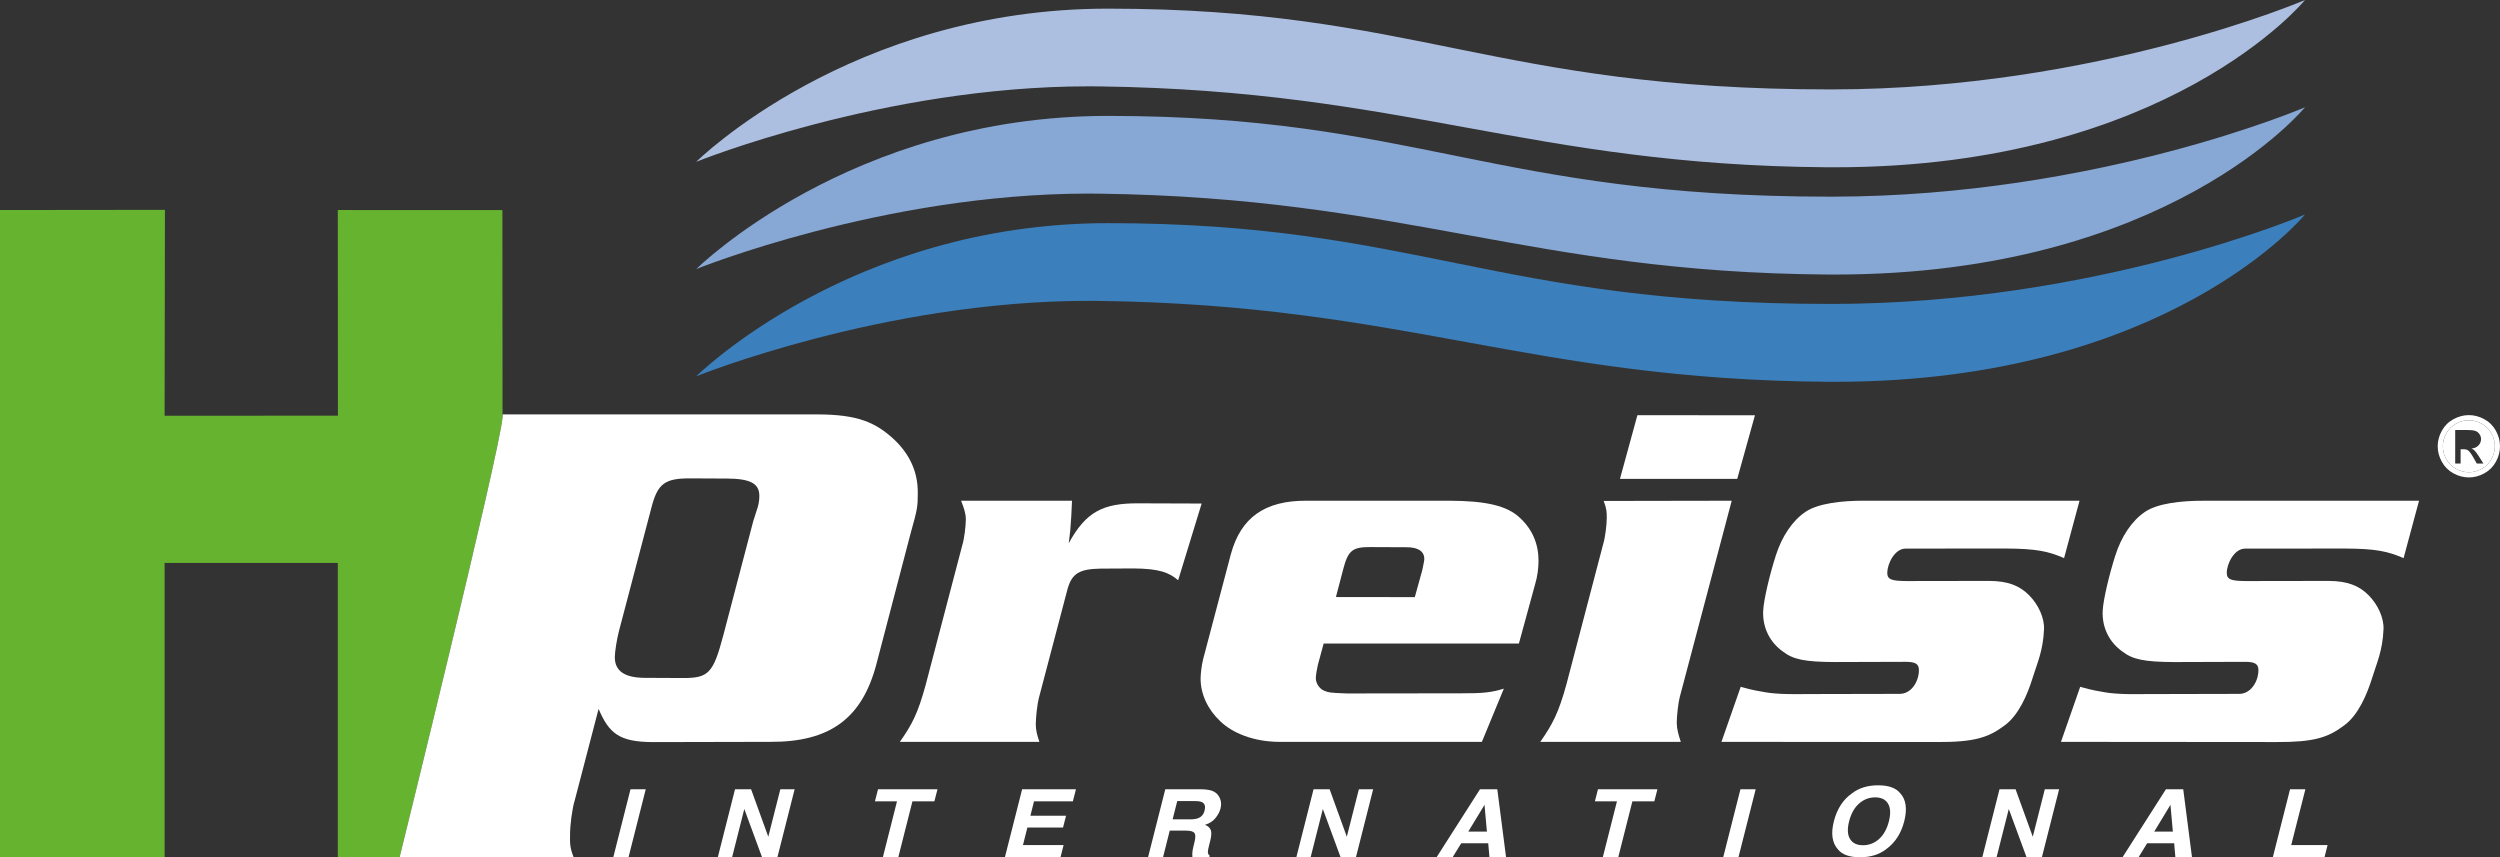
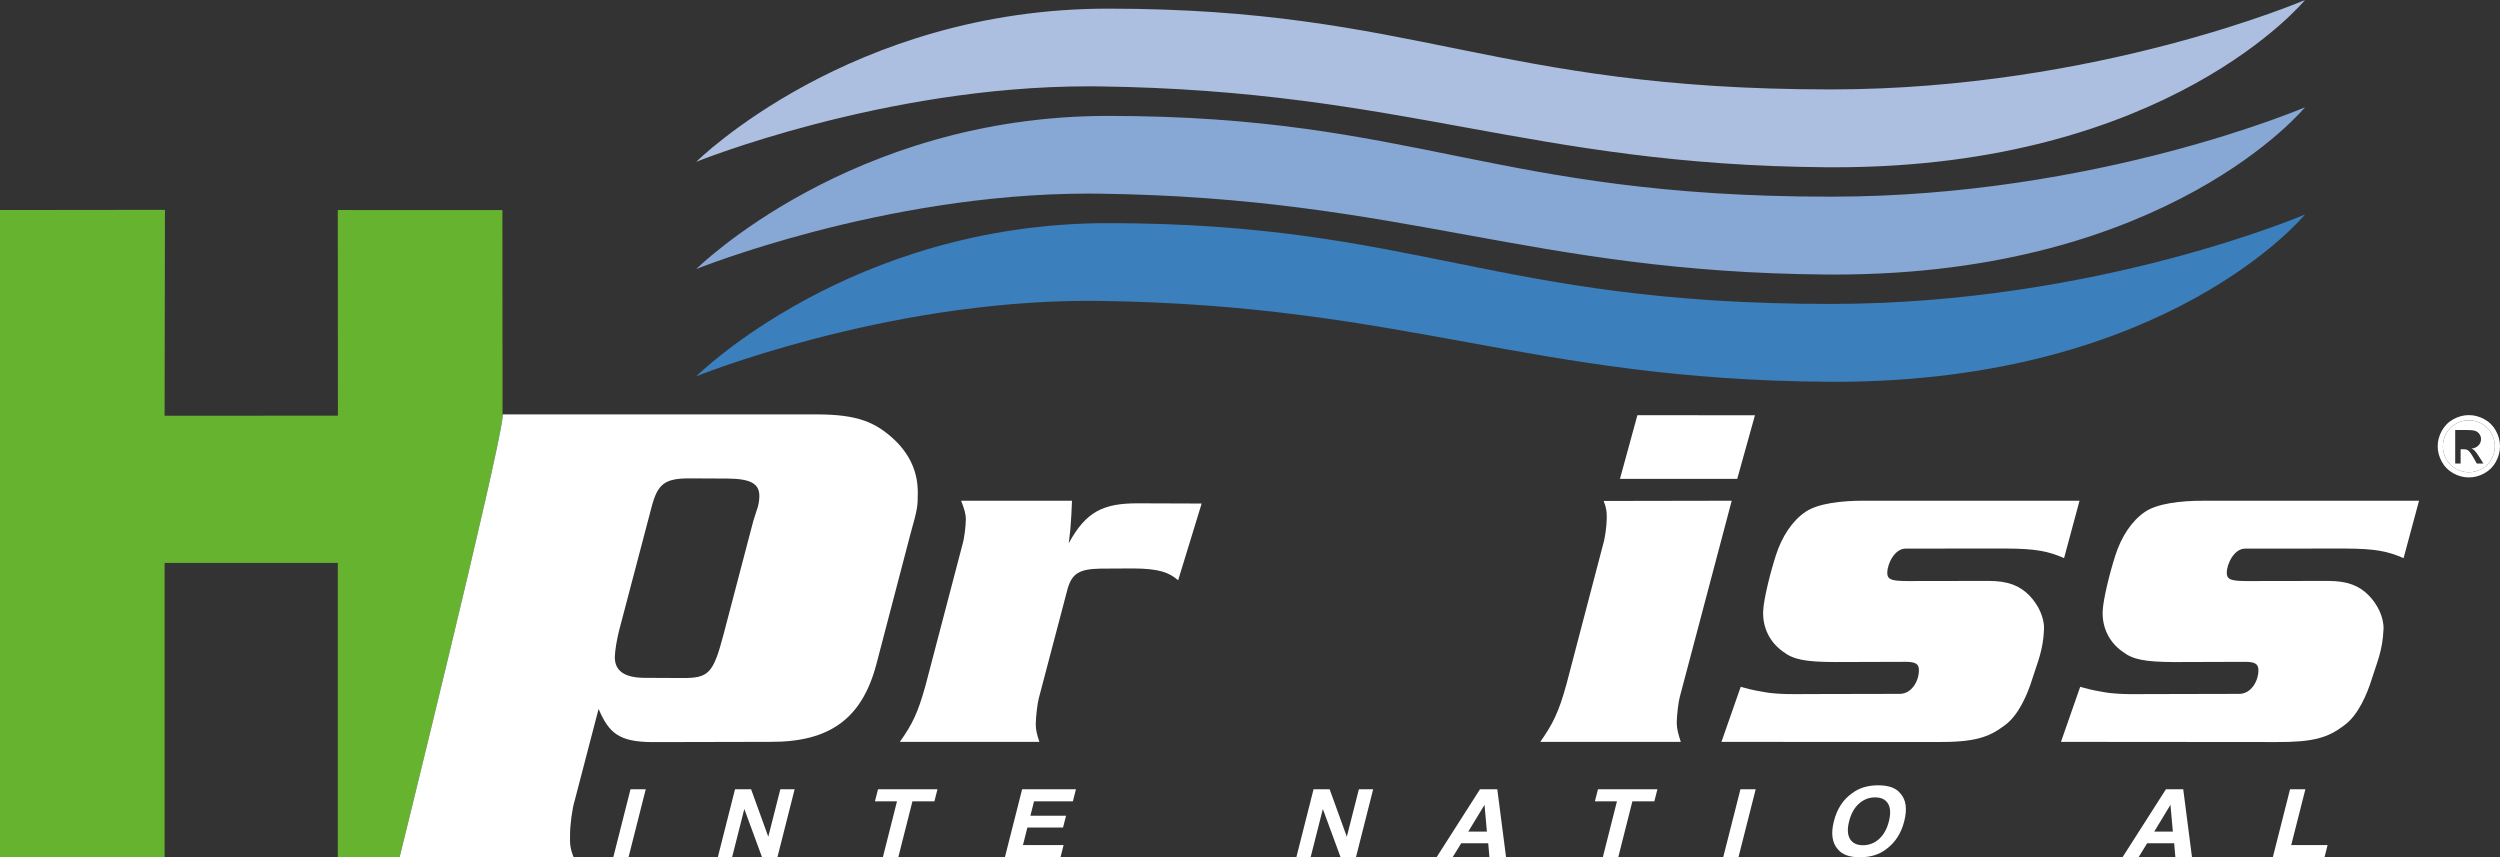
<svg xmlns="http://www.w3.org/2000/svg" id="Ebene_1" width="175.17" height="60.068" version="1.1" viewBox="0 0 175.17 60.068">
  <rect x="0" y="0" width="175.17" height="60.068" fill="#333333" stroke="none" />
  <defs>
    <style>
      .st0 {
        fill: #3b80bc;
      }

      .st1 {
        fill: #fff;
      }

      .st2 {
        fill: #87a7d4;
      }

      .st3 {
        fill: #acbfe0;
      }

      .st4 {
        fill: #65b32e;
      }
    </style>
  </defs>
  <path class="st1" d="M173.542,32.477l-.209-.37c-.164-.291-.296-.473-.396-.547-.07-.054-.171-.081-.304-.081h-.222v.998h-.38v-2.349h.807c.276,0,.476.022.6.065.123.043.221.119.294.227.074.108.11.223.11.345,0,.171-.061.321-.183.448-.122.127-.285.199-.488.214.083.035.15.076.2.125.095.092.21.247.347.465l.287.46h-.463ZM173.883,29.684c-.292-.158-.589-.236-.894-.236s-.605.078-.896.236c-.29.158-.517.381-.681.674-.164.292-.246.597-.246.913,0,.314.081.616.242.904s.386.513.675.674c.29.161.592.242.906.242s.616-.081.906-.242c.289-.161.513-.386.674-.674.16-.288.24-.59.24-.904,0-.316-.082-.621-.244-.913-.163-.293-.391-.516-.682-.674" />
  <path class="st4" d="M35.202,14.721l-11.533-.005.008,14.408-12.143.007.024-14.428-11.558.013v45.351h11.534v-20.623h12.135v20.623h4.331s6.906-27.944,7.213-30.802l-.011-14.544Z" />
  <path class="st1" d="M53.014,35.78l-.238.747-2.089,7.964c-.713,2.701-1.04,3.025-2.858,3.017l-2.658-.013c-1.401-.007-2.097-.475-2.092-1.455,0-.373.144-1.258.288-1.816l2.279-8.664c.43-1.678.944-2.049,2.717-2.041l2.565.012c1.633.008,2.284.338,2.278,1.226,0,.279-.049.651-.192,1.023M63.78,37.465c.522-1.865.524-1.958.527-2.937.009-1.445-.548-2.661-1.613-3.692-1.349-1.265-2.615-1.784-5.366-1.799h-22.11c.011.028.008.108-.005.228-.307,2.858-7.212,30.796-7.213,30.802h12.193c-.276-.703-.256-.986-.251-1.591,0-.652.145-1.818.336-2.423l1.664-6.381c.736,1.729,1.464,2.308,3.765,2.326l8.271-.018c4.197.02,6.427-1.66,7.427-5.435l2.375-9.08Z" />
  <path class="st1" d="M84.196,35.282l-4.427-.015c-2.484-.012-3.681.591-4.884,2.797l.104-.884.074-1.023.05-1.072h-7.771c.202.512.333.903.332,1.311-.004.477-.108,1.361-.248,1.803l-2.568,9.796c-.552,2.007-.948,2.763-1.806,3.985h9.775c-.168-.511-.253-.815-.253-1.257.006-.476.11-1.431.214-1.805l2.014-7.653c.311-1.087.823-1.397,2.319-1.423l2.292-.012c1.813.012,2.499.283,3.137.827l1.646-5.375Z" />
-   <path class="st1" d="M99.656,39.95l-.523,1.89-5.528-.007.501-1.91c.347-1.359.655-1.597,1.915-1.59l2.554.011c.784.005,1.223.279,1.223.824-.002.135-.072.441-.142.782M101.589,35.085h-10.053c-2.929-.015-4.597,1.194-5.292,3.745l-1.94,7.346c-.108.443-.175.987-.18,1.361-.005,1.09.503,2.183,1.383,3.005.847.821,2.335,1.429,4.109,1.438h14.217l1.539-3.728c-.853.269-1.5.333-2.964.327l-8.035.01c-1.294-.041-1.294-.088-1.5-.158-.374-.104-.68-.513-.677-.922,0-.171.071-.613.143-.92l.408-1.499h13.68l1.125-4.115c.177-.578.245-1.158.249-1.667.006-1.192-.434-2.216-1.283-3.004-.913-.889-2.443-1.207-4.929-1.219" />
  <polygon class="st1" points="121.724 33.555 122.966 29.096 114.729 29.093 113.507 33.555 121.724 33.555" />
  <g>
    <path class="st1" d="M117.701,48.826l3.637-13.741-8.973.016c.206.511.22.795.217,1.203-.002.476-.108,1.36-.246,1.803l-2.567,9.796c-.555,2.041-.989,2.853-1.844,4.077h9.845c-.167-.512-.284-.906-.284-1.349.004-.477.109-1.43.215-1.805" />
    <path class="st1" d="M142.408,47.541c.338-1.091.748-1.931.812-3.444.035-.819-.402-1.739-1.044-2.39-.68-.684-1.498-.995-2.791-1.003l-5.769.009c-1.09-.005-1.38-.108-1.38-.584.007-.615.508-1.693,1.294-1.69l7.019-.004c2.143.011,2.957.189,4.076.671l1.083-4.021h-15.086c-1.6-.008-3.235.193-4.096.767-.947.632-1.673,1.747-2.093,3.055-.422,1.308-.851,3.093-.89,3.881-.058,1.19.467,2.215,1.384,2.867.713.549,1.516.724,3.63.733l4.973-.015c.681.002.927.145.924.587,0,.784-.53,1.663-1.349,1.658l-6.628.014s-.664.015-1.251,0c-.586-.014-1.159-.058-1.518-.124-.36-.066-.922-.141-1.74-.385l-1.35,3.857,15.095.013c2.621.012,3.612-.312,4.737-1.158.995-.709,1.62-2.203,1.958-3.294" />
    <path class="st1" d="M150.314,35.852c-.948.633-1.67,1.747-2.093,3.056-.42,1.308-.85,3.093-.889,3.88-.059,1.19.465,2.216,1.385,2.867.712.549,1.516.724,3.627.734l4.974-.016c.681.003.926.146.925.587-.002.784-.53,1.663-1.349,1.658l-6.629.015s-.664.015-1.251,0c-.587-.015-1.159-.059-1.519-.124-.36-.066-.919-.142-1.739-.386l-1.348,3.857,15.093.013c2.623.013,3.613-.311,4.737-1.157.996-.71,1.62-2.203,1.96-3.295.336-1.091.746-1.93.81-3.443.035-.819-.4-1.74-1.044-2.391-.678-.683-1.498-.995-2.792-1.003l-5.768.009c-1.092-.005-1.379-.108-1.379-.584.006-.614.509-1.693,1.293-1.689l7.018-.005c2.144.012,2.959.19,4.079.671l1.082-4.02h-15.086c-1.599-.008-3.237.192-4.097.766" />
    <path class="st2" d="M77.026,13.57c21.425.283,30.143,5.519,51.045,5.666.166.001.33.001.495.001,23.373,0,32.943-11.722,32.943-11.722,0,0-14.535,6.249-33.14,6.265h-.134c-23.66,0-28.984-5.654-50.602-5.659h-.008c-18.037,0-28.841,10.732-28.841,10.732,0,0,13.069-5.288,27.474-5.288.255,0,.512.002.768.005" />
    <path class="st0" d="M77.026,21.085c21.425.283,30.143,5.519,51.045,5.665.165.002.328.002.492.002,23.376,0,32.946-11.724,32.946-11.724,0,0-14.534,6.251-33.14,6.268h-.125c-23.668,0-28.99-5.656-50.611-5.66h-.008c-18.036,0-28.841,10.731-28.841,10.731,0,0,13.069-5.287,27.474-5.287.255,0,.512.002.768.005" />
    <path class="st3" d="M77.026,6.054c21.425.285,30.143,5.52,51.048,5.667.167,0,.328,0,.494,0,23.369,0,32.941-11.722,32.941-11.722,0,0-14.534,6.249-33.14,6.266h-.129c-23.664,0-28.987-5.655-50.605-5.659h-.013c-18.035,0-28.838,10.731-28.838,10.731,0,0,13.073-5.288,27.478-5.288.254,0,.509,0,.764.004" />
    <path class="st1" d="M174.569,32.175c-.161.288-.385.513-.675.673-.289.161-.591.243-.906.243s-.616-.082-.905-.243c-.289-.16-.515-.385-.676-.673-.16-.289-.241-.591-.241-.905,0-.316.082-.621.246-.913s.391-.516.681-.674c.291-.157.589-.236.895-.236s.603.079.895.236c.291.158.518.382.681.674.163.292.245.597.245.913,0,.314-.08.616-.24.905M174.878,30.175c-.195-.35-.467-.62-.816-.808-.349-.187-.706-.281-1.074-.281-.366,0-.724.094-1.072.281-.35.188-.622.458-.818.808-.196.35-.293.715-.293,1.095,0,.376.096.738.289,1.085.192.348.462.617.808.809.347.192.709.288,1.086.288s.741-.096,1.087-.288c.347-.192.615-.461.808-.809.191-.347.287-.709.287-1.085,0-.38-.097-.745-.292-1.095" />
  </g>
  <polygon class="st1" points="42.971 60.067 44.039 60.067 45.245 55.304 44.178 55.304 42.971 60.067" />
  <polygon class="st1" points="53.832 58.629 52.628 55.303 51.501 55.303 50.295 60.067 51.296 60.067 52.152 56.684 53.396 60.067 54.471 60.067 55.678 55.303 54.676 55.303 53.832 58.629" />
  <polygon class="st1" points="61.306 56.146 62.851 56.146 61.86 60.068 62.941 60.068 63.933 56.146 65.471 56.146 65.687 55.304 61.521 55.304 61.306 56.146" />
  <polygon class="st1" points="70.411 60.067 74.308 60.067 74.524 59.21 71.677 59.21 71.986 57.986 74.484 57.986 74.696 57.159 72.198 57.159 72.452 56.147 75.174 56.147 75.389 55.304 71.618 55.304 70.411 60.067" />
-   <path class="st1" d="M84.403,56.797c-.069.267-.222.445-.459.536-.134.051-.322.078-.564.078h-1.217l.324-1.28h1.249c.232,0,.4.028.504.084.181.099.236.293.163.582M85.381,55.759c-.099-.146-.236-.257-.411-.333-.175-.075-.441-.116-.799-.123h-2.522l-1.208,4.765h1.05l.471-1.869h1.11c.316,0,.519.051.608.152.09.101.098.304.026.608l-.105.442c-.033.14-.053.277-.059.411,0,.064,0,.15.008.256h1.183l.027-.121c-.087-.058-.129-.148-.126-.271.002-.078.03-.225.084-.442l.081-.321c.085-.334.098-.582.041-.744-.058-.163-.194-.289-.408-.377.307-.091.549-.245.728-.464.178-.219.297-.441.356-.667.047-.188.056-.355.028-.501-.028-.147-.082-.28-.163-.401" />
  <polygon class="st1" points="94.369 58.629 93.165 55.303 92.038 55.303 90.832 60.067 91.833 60.067 92.689 56.684 93.933 60.067 95.008 60.067 96.214 55.303 95.213 55.303 94.369 58.629" />
  <path class="st1" d="M102.88,58.268l1.137-1.875.167,1.875h-1.304ZM103.699,55.303l-3.042,4.764h1.123l.603-.979h1.894l.085.979h1.165l-.614-4.764h-1.214Z" />
  <polygon class="st1" points="111.751 56.146 113.297 56.146 112.305 60.068 113.387 60.068 114.378 56.146 115.916 56.146 116.132 55.304 111.967 55.304 111.751 56.146" />
  <polygon class="st1" points="120.742 60.067 121.81 60.067 123.017 55.304 121.949 55.304 120.742 60.067" />
  <path class="st1" d="M132.351,57.547c-.136.536-.366.95-.691,1.241-.324.291-.7.436-1.125.436s-.728-.145-.906-.436c-.18-.291-.201-.705-.065-1.241.136-.537.367-.95.694-1.241.327-.291.703-.436,1.129-.436s.726.146.902.437c.175.292.196.706.062,1.24M131.599,55.025c-.735,0-1.343.186-1.824.556-.631.438-1.057,1.092-1.279,1.965-.218.855-.125,1.51.281,1.965.296.37.811.556,1.546.556s1.343-.186,1.824-.556c.634-.455,1.061-1.11,1.279-1.965.221-.873.127-1.527-.281-1.965-.296-.37-.811-.556-1.546-.556" />
-   <polygon class="st1" points="142.432 58.629 141.228 55.303 140.101 55.303 138.895 60.067 139.896 60.067 140.752 56.684 141.996 60.067 143.071 60.067 144.278 55.303 143.276 55.303 142.432 58.629" />
  <path class="st1" d="M150.943,58.268l1.137-1.875.168,1.875h-1.305ZM151.761,55.303l-3.042,4.764h1.123l.603-.979h1.895l.084.979h1.165l-.614-4.764h-1.214Z" />
  <polygon class="st1" points="161.533 55.303 160.459 55.303 159.252 60.067 162.873 60.067 163.089 59.21 160.542 59.21 161.533 55.303" />
</svg>